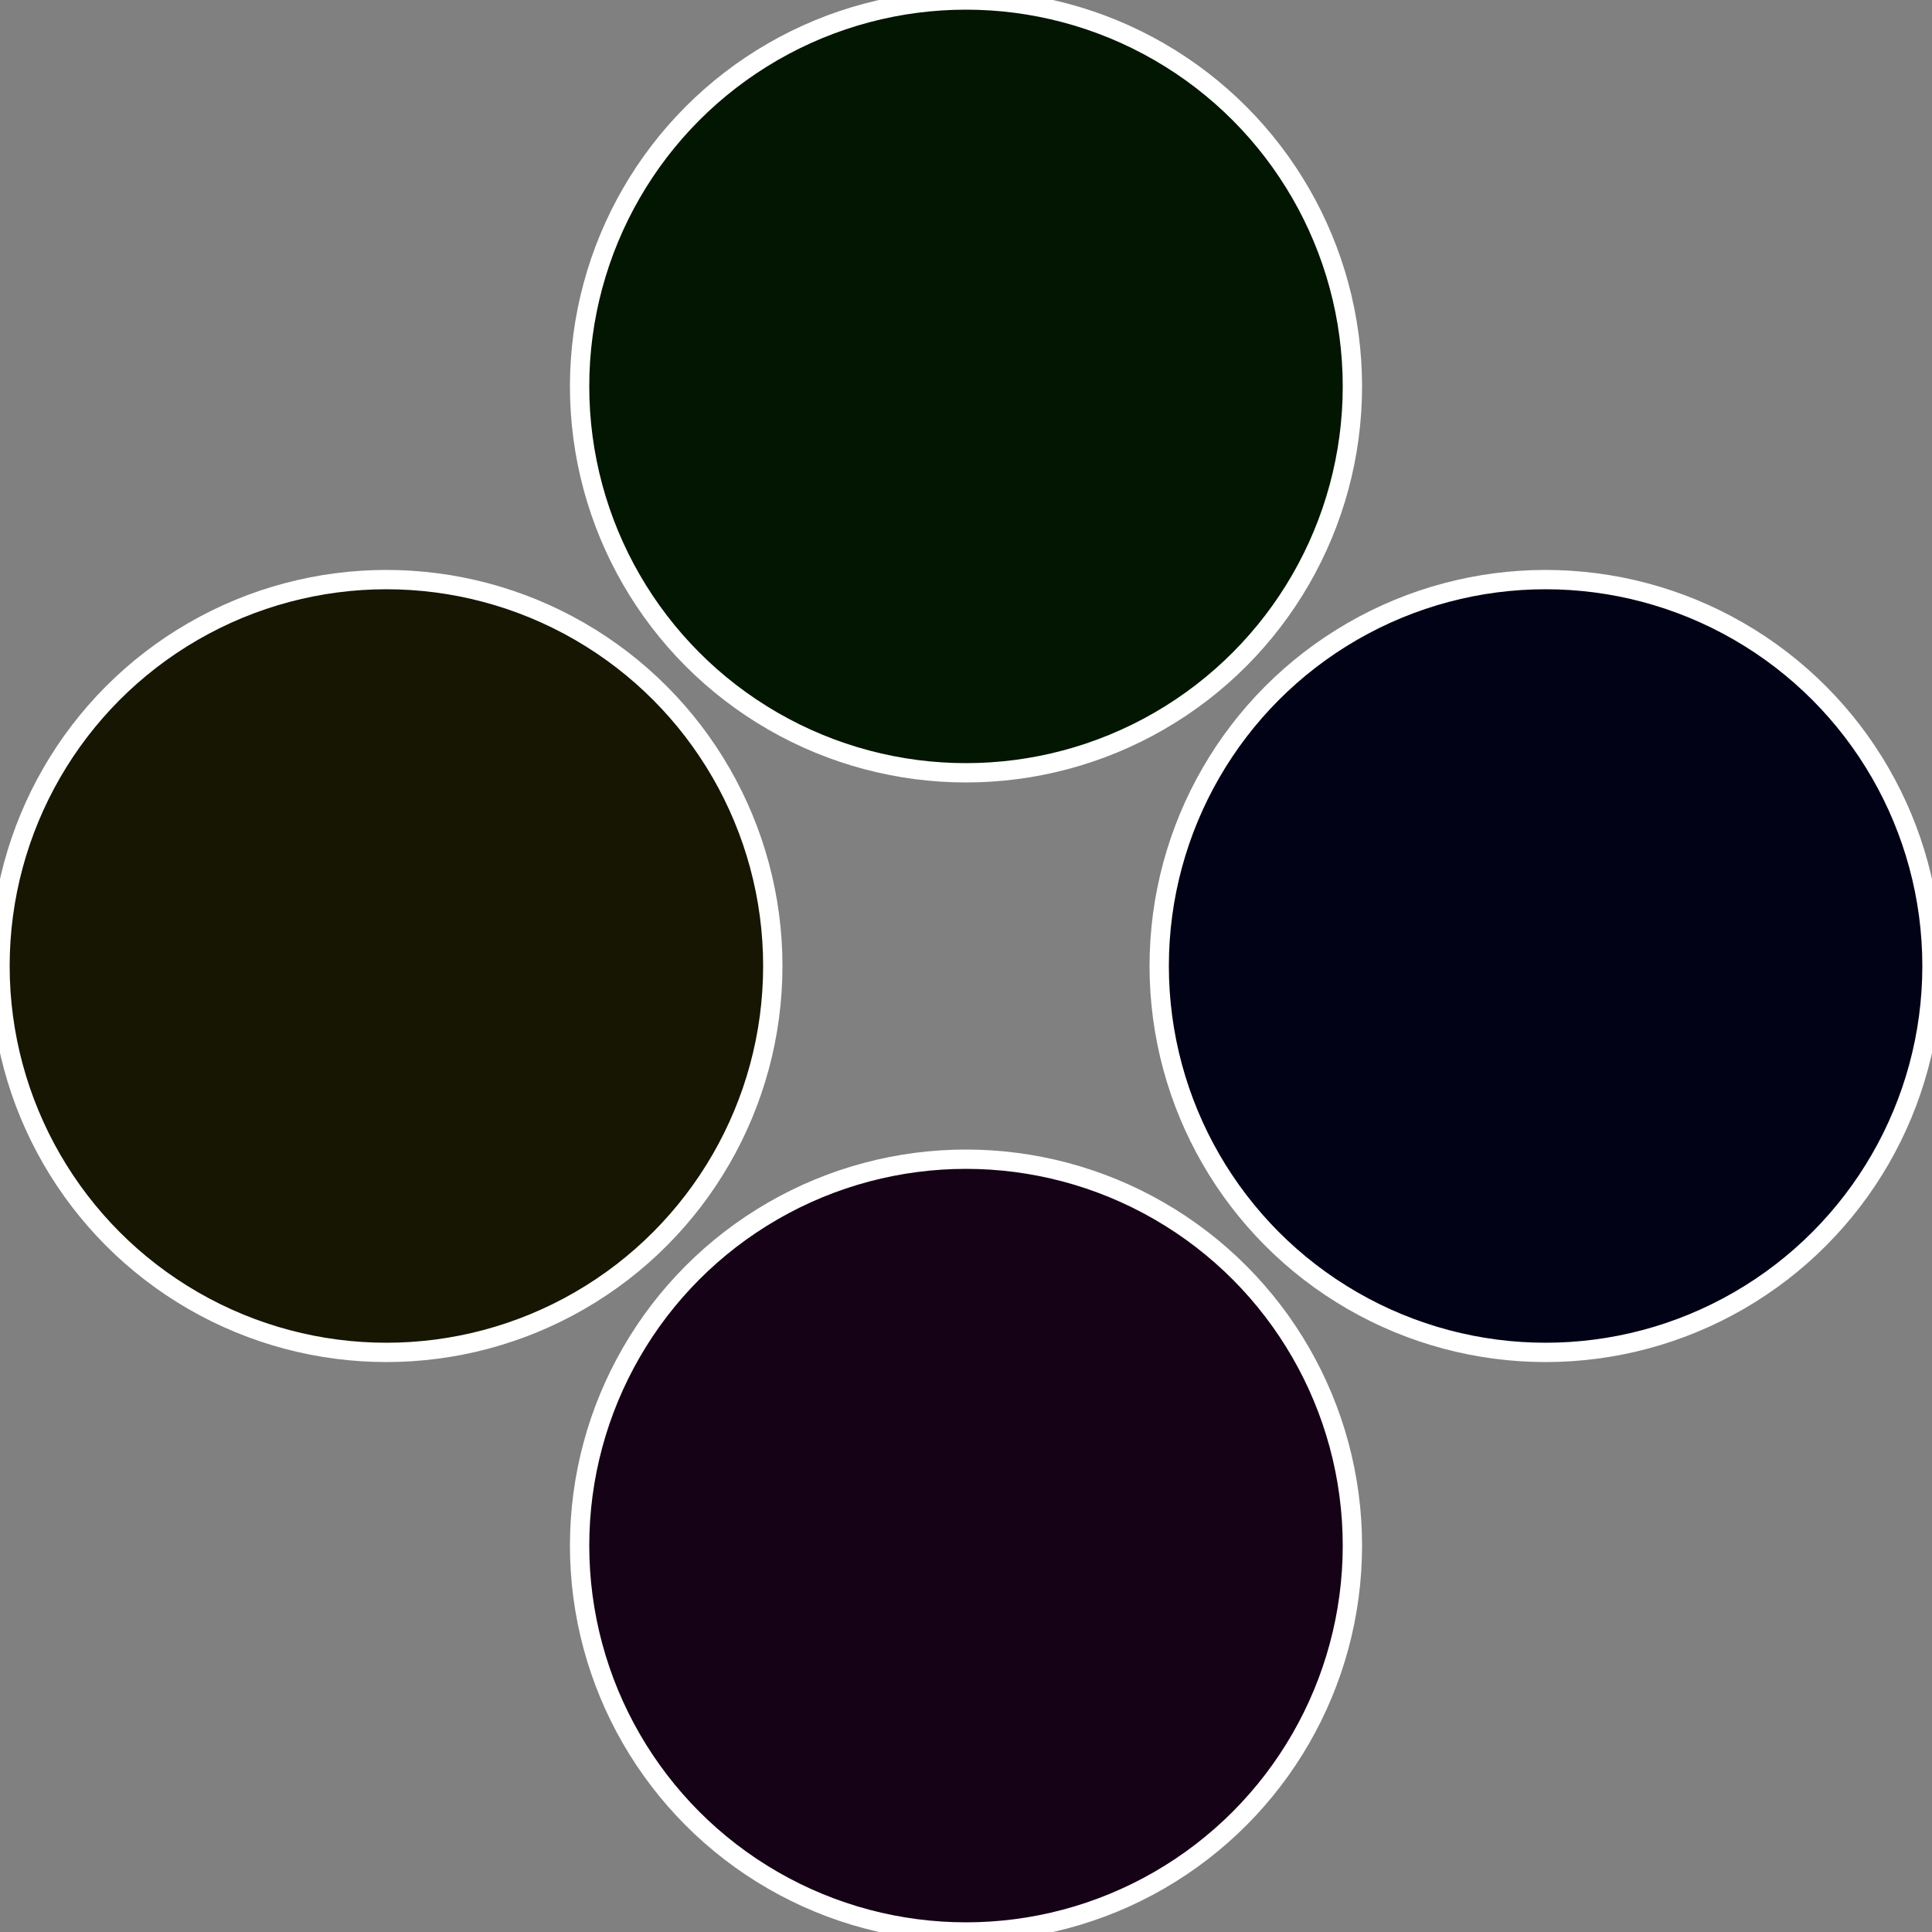
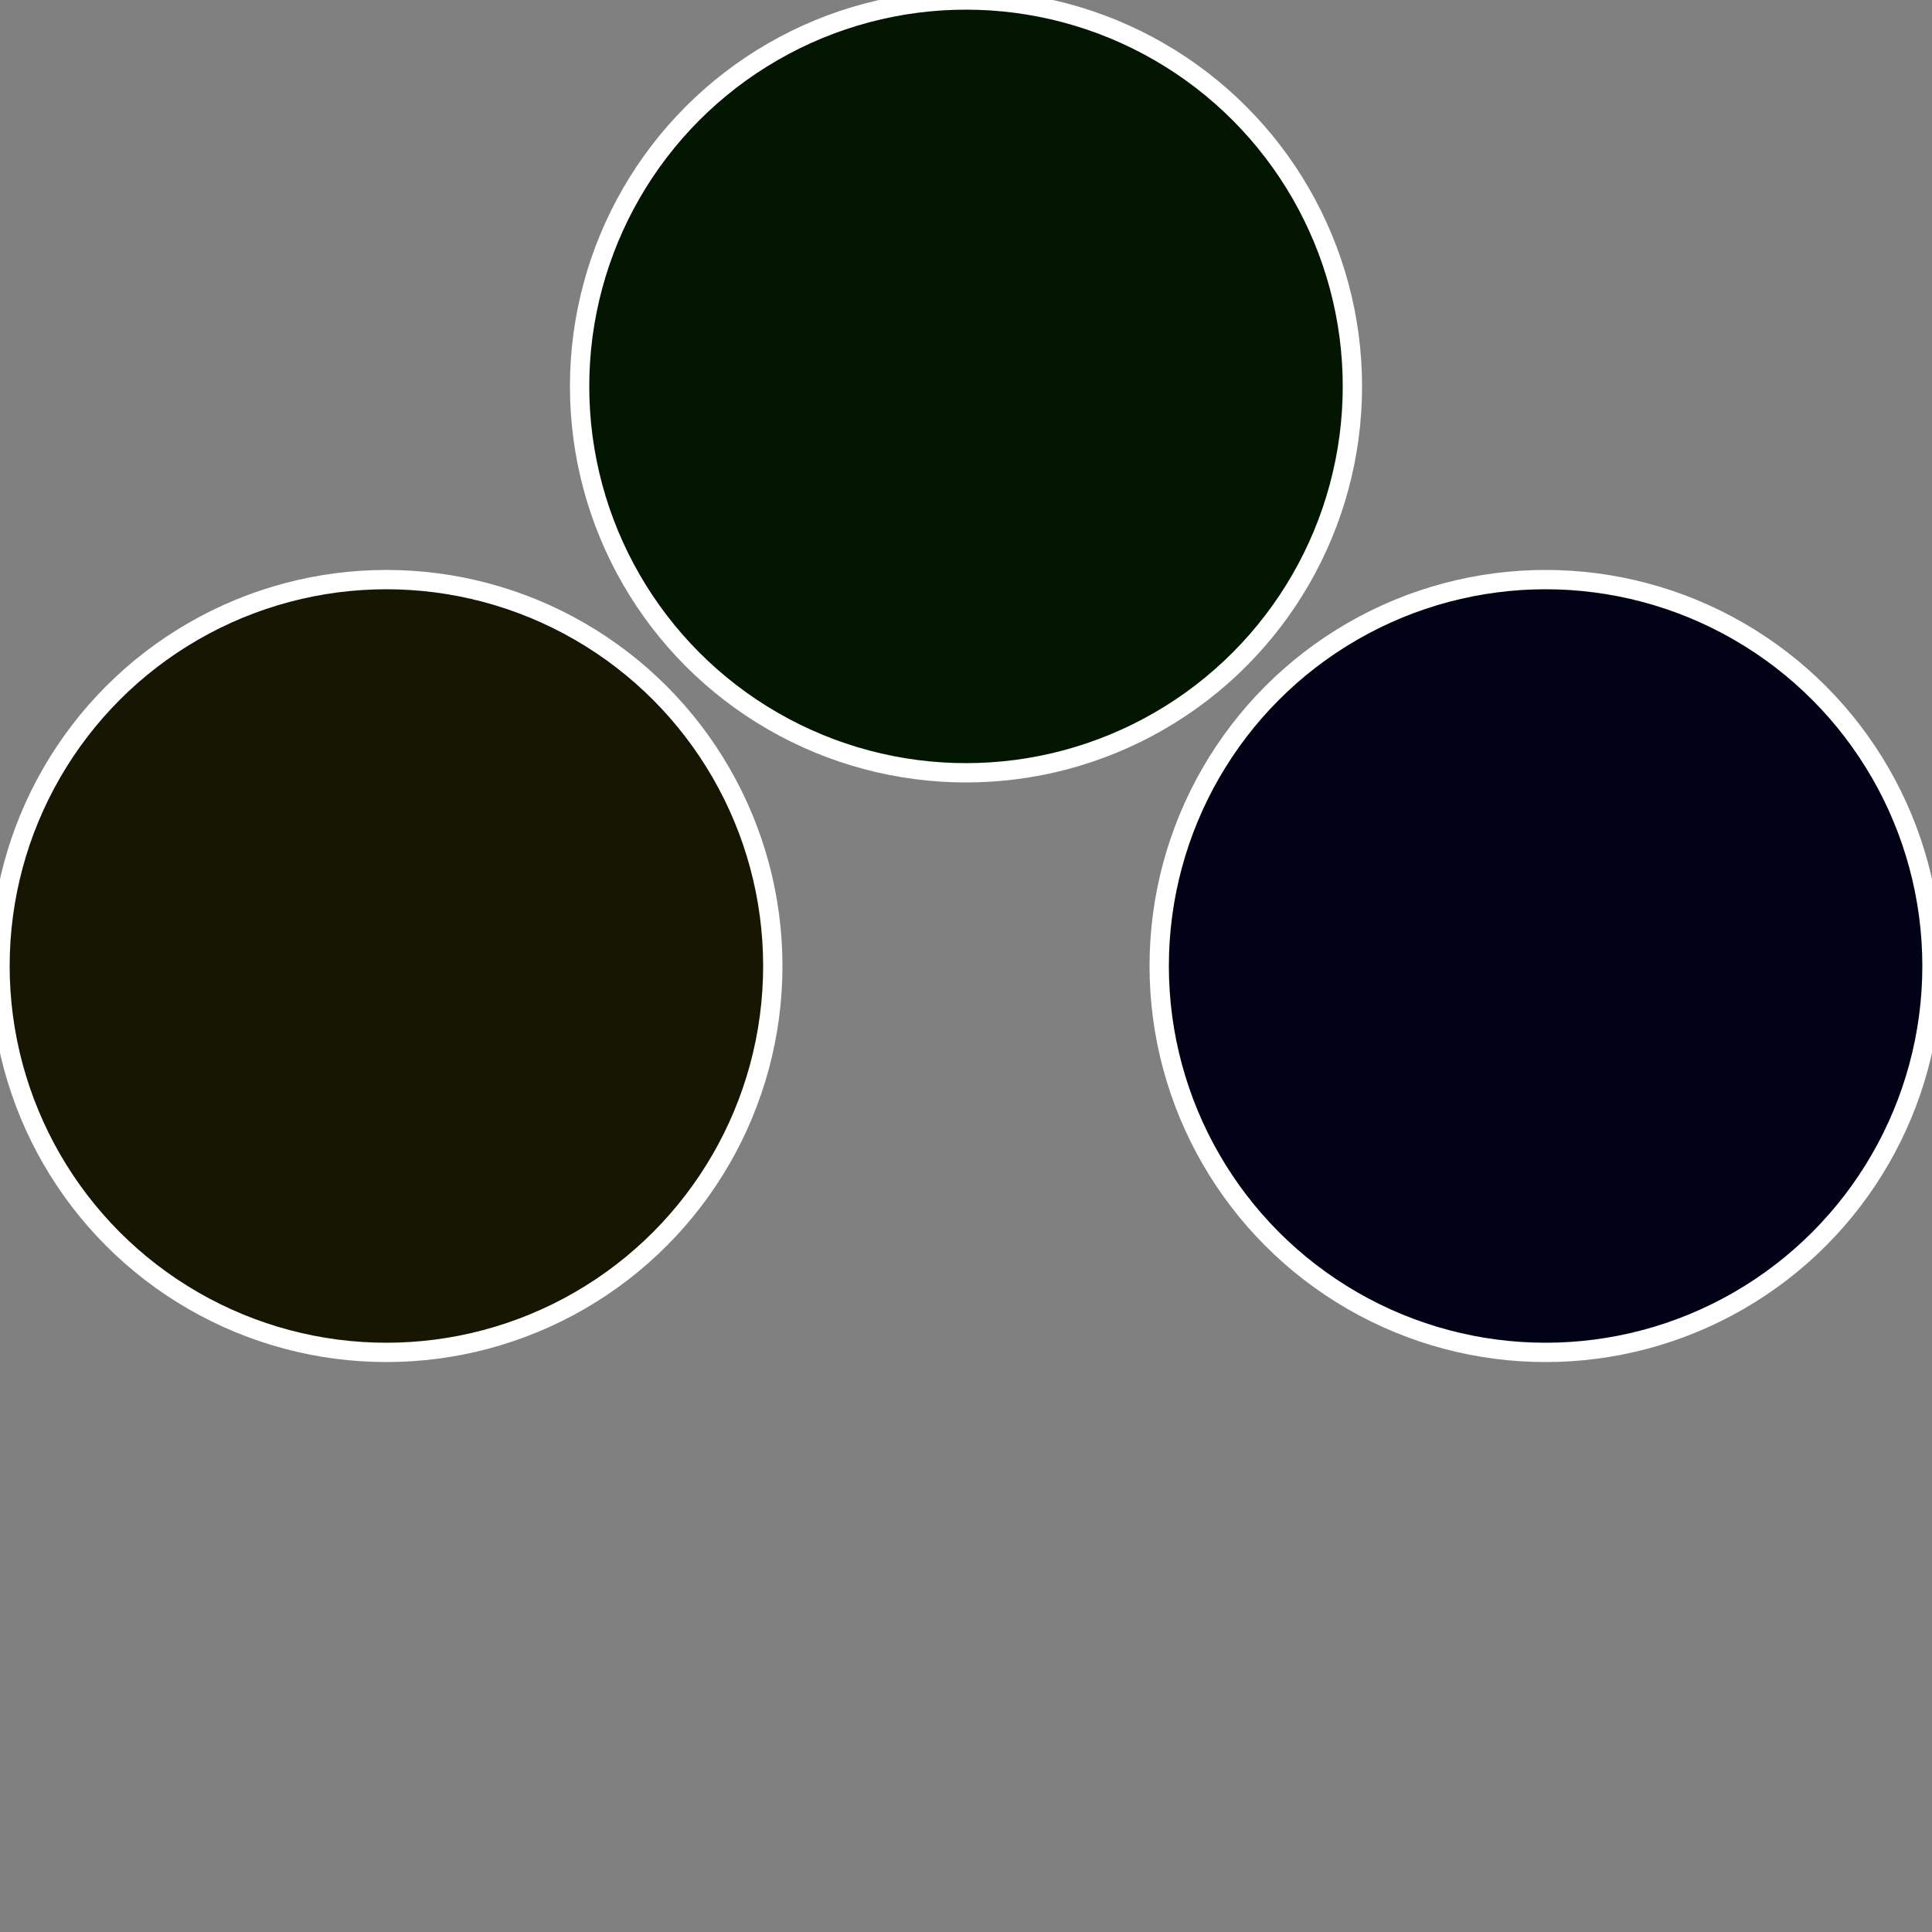
<svg xmlns="http://www.w3.org/2000/svg" width="500" height="500" viewBox="-1 -1 2 2">
  <rect x="-1" y="-1" width="2" height="2" fill="#808080" stroke="none" />
  <circle cx="0.6" cy="0" r="0.4" fill="#020216" stroke="#fff" stroke-width="1%" />
-   <circle cx="3.6739403974421E-17" cy="0.6" r="0.4" fill="#160216" stroke="#fff" stroke-width="1%" />
  <circle cx="-0.6" cy="7.3478807948841E-17" r="0.4" fill="#161602" stroke="#fff" stroke-width="1%" />
  <circle cx="-1.1021821192326E-16" cy="-0.6" r="0.4" fill="#021602" stroke="#fff" stroke-width="1%" />
</svg>